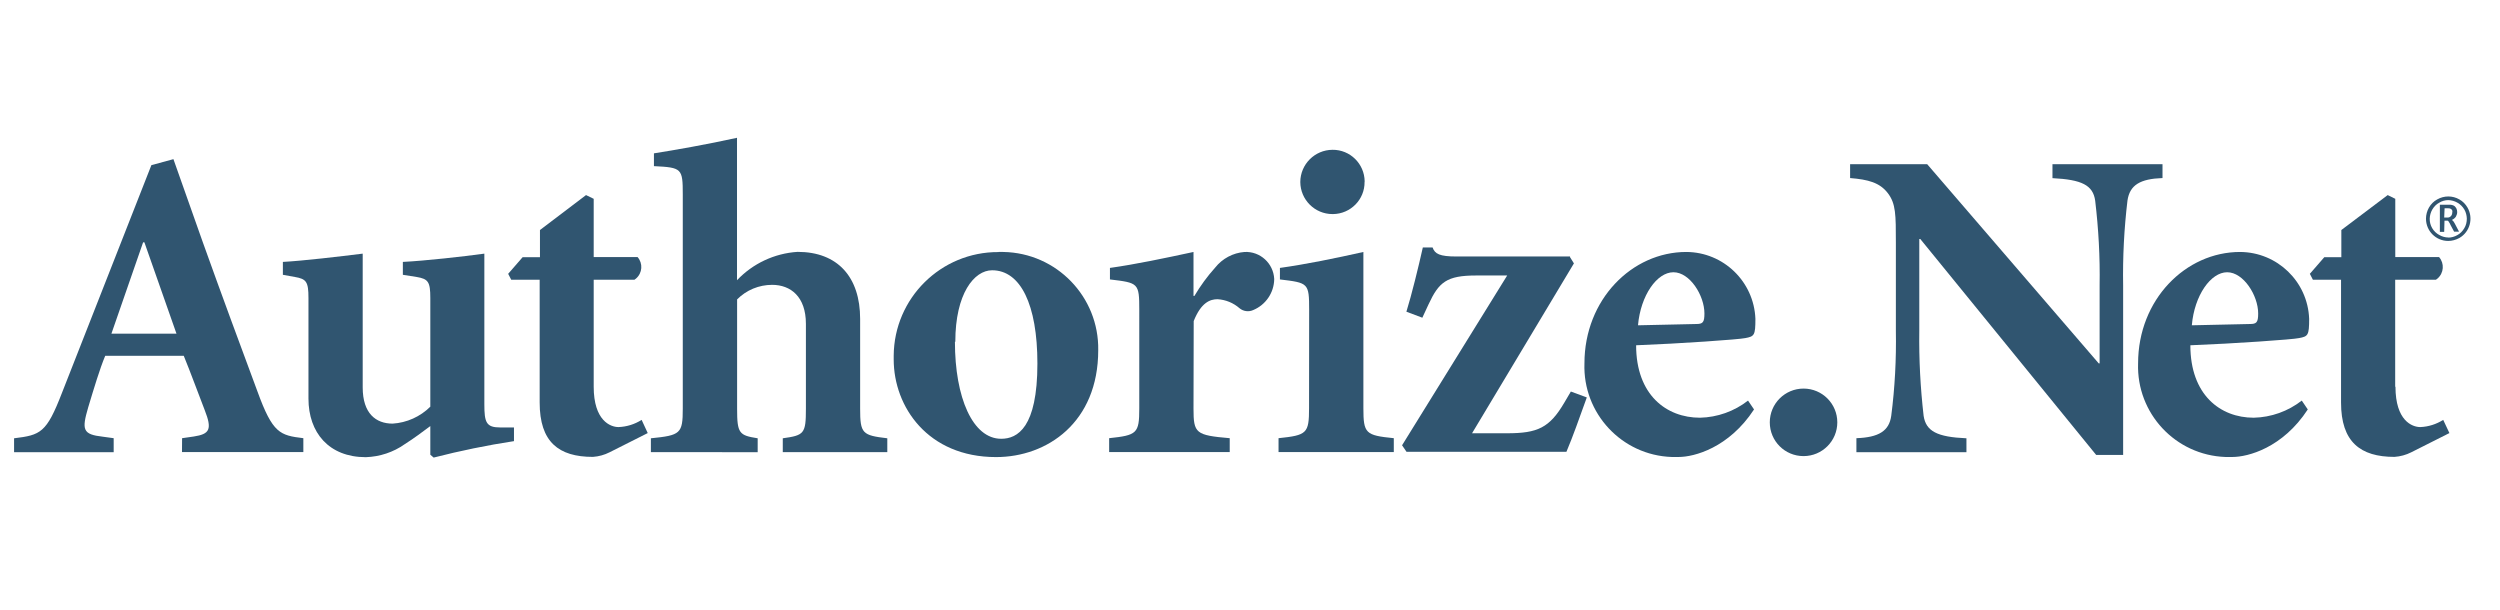
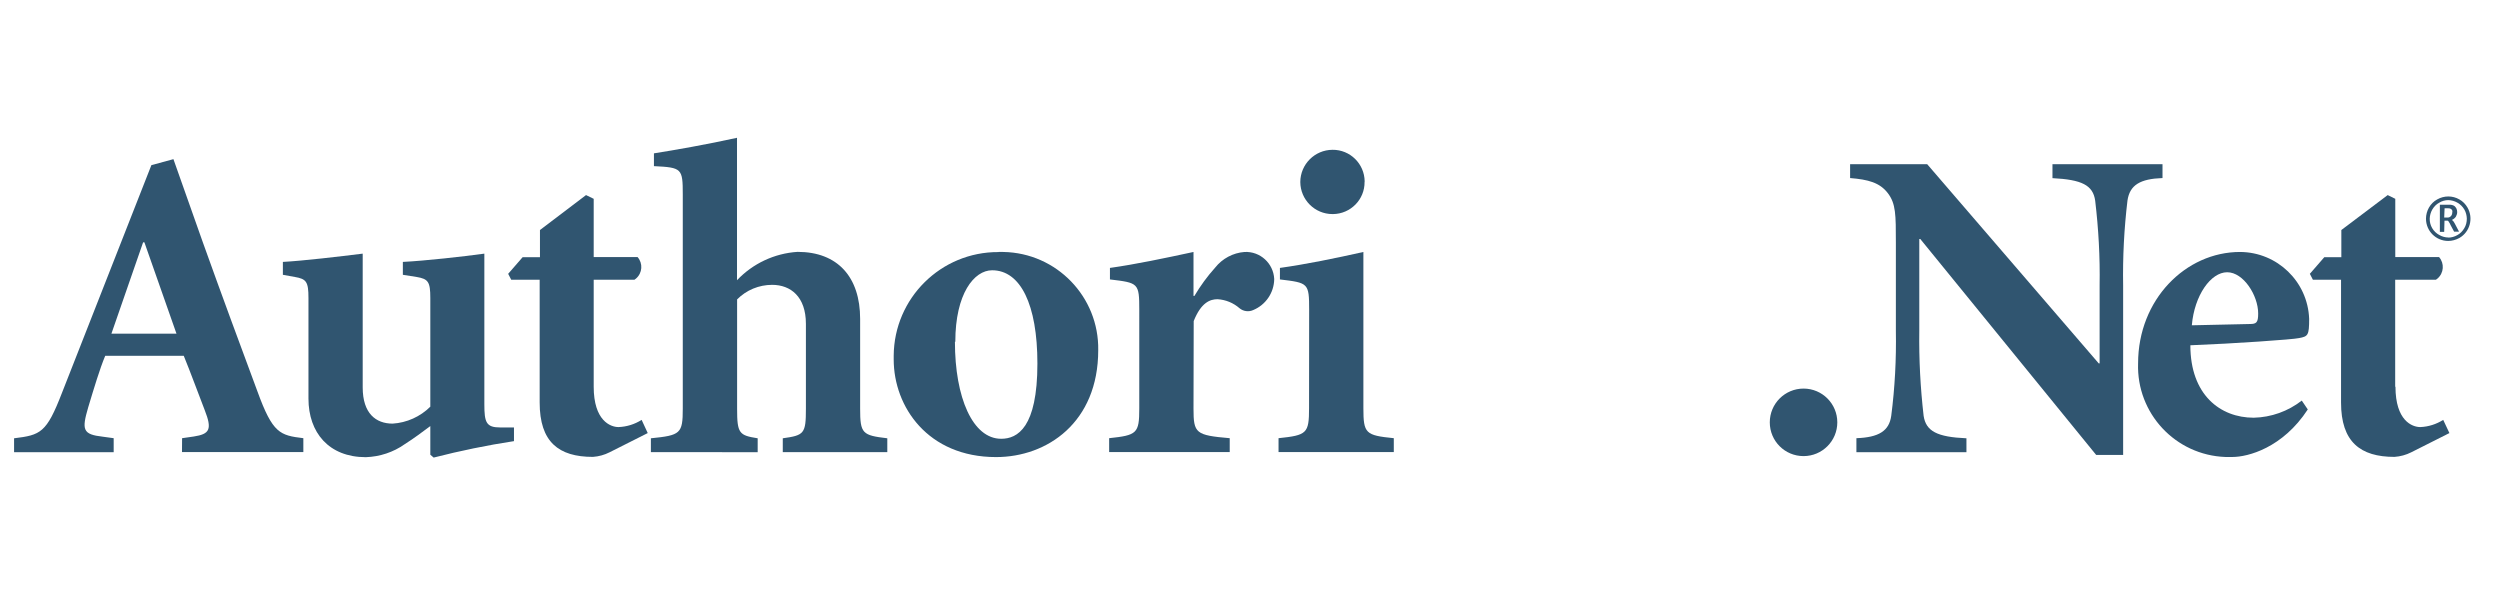
<svg xmlns="http://www.w3.org/2000/svg" version="1.1" id="Layer_1" x="0px" y="0px" viewBox="0 0 254 62" style="enable-background:new 0 0 254 62;" xml:space="preserve">
  <style type="text/css">
	.st0{display:none;}
	.st1{display:inline;fill:#009247;}
	.st2{fill:#305570;}
</style>
  <g class="st0">
    <rect class="st1" width="254" height="62" />
  </g>
  <title>ANET-Logo-White</title>
  <g>
    <path class="st2" d="M14.54,24.62h0.13l3.26,9.28h-6.61L14.54,24.62 M18.49,45.93h12.33v-1.41c-2.38-0.29-3.11-0.48-4.66-4.74   c-1.71-4.6-3.68-9.93-5.58-15.24l-2.96-8.37l-2.24,0.61L6.29,39.93c-1.57,4.06-2.16,4.27-4.86,4.6v1.41h10.12v-1.42l-1.09-0.15   c-2.08-0.23-2.16-0.71-1.5-2.98c0.59-1.95,1.18-3.93,1.73-5.24h7.98c0.68,1.65,1.54,4.01,2.13,5.52c0.76,1.94,0.53,2.43-1.12,2.68   l-1.18,0.17L18.49,45.93z" />
    <path class="st2" d="M43.72,30.27c0-1.65-0.22-1.93-1.39-2.13l-1.4-0.22v-1.31c2.25-0.11,6.17-0.55,8.28-0.84v15.3   c0,1.84,0.18,2.36,1.61,2.36h1.4v1.39c-2.75,0.42-5.47,0.98-8.16,1.67l-0.34-0.29v-2.91c-0.85,0.63-1.61,1.21-2.6,1.84   c-1.16,0.82-2.53,1.27-3.95,1.32c-3.76,0-5.83-2.5-5.83-5.95V30.27c0-1.65-0.22-1.93-1.38-2.13l-1.22-0.22v-1.31   c2.07-0.11,5.76-0.55,8.11-0.84v13.59c0,2.65,1.34,3.68,3.04,3.68c1.44-0.09,2.8-0.7,3.83-1.72L43.72,30.27" />
    <path class="st2" d="M60.32,39.29c0,3.45,1.7,4.1,2.52,4.1c0.83-0.03,1.64-0.28,2.35-0.73l0.62,1.34l-3.87,1.95   c-0.53,0.27-1.11,0.43-1.7,0.47c-3.48,0-5.41-1.51-5.41-5.52V28.42h-2.89l-0.31-0.6l1.47-1.69h1.76v-2.76l4.68-3.55l0.78,0.38v5.92   h4.46c0.56,0.64,0.49,1.62-0.16,2.18c-0.05,0.04-0.1,0.08-0.16,0.12h-4.14V39.29" />
    <path class="st2" d="M74.88,28.47c1.61-1.7,3.81-2.73,6.15-2.88c4.09,0,6.36,2.57,6.36,6.81v9.13c0,2.52,0.22,2.7,2.76,3v1.41   H79.53v-1.41c2.18-0.3,2.35-0.47,2.35-3V32.9c0-2.76-1.55-3.96-3.43-3.96c-1.34,0-2.62,0.53-3.56,1.48v11.11   c0,2.52,0.21,2.7,2.09,3v1.41H66.13v-1.41c3.01-0.3,3.24-0.47,3.24-3V19.78c0-2.67-0.08-2.76-2.93-2.9v-1.3   c2-0.31,5.46-0.92,8.44-1.58L74.88,28.47" />
    <path class="st2" d="M97.06,34.72c0-4.88,1.91-7.26,3.74-7.26c2.88,0,4.6,3.47,4.6,9.48c0,6.51-2.02,7.64-3.68,7.64   c-2.9,0-4.7-4.19-4.7-9.85 M101.45,25.61c-5.85-0.03-10.61,4.68-10.65,10.53c0,0.13,0,0.25,0,0.38c0,4.81,3.47,9.92,10.4,9.92   c5.19,0,10.38-3.52,10.38-10.86c0.09-5.42-4.23-9.89-9.65-9.98c-0.16,0-0.31,0-0.47,0" />
    <path class="st2" d="M121.26,41.52c0,2.51,0.22,2.7,3.68,3v1.41h-12.25v-1.41c2.82-0.3,3.06-0.48,3.06-3V31.5   c0-2.76-0.08-2.76-2.98-3.11v-1.17c2.63-0.37,5.52-0.98,8.49-1.62v4.47h0.09c0.61-1.03,1.31-1.99,2.11-2.88   c0.73-0.92,1.81-1.5,2.98-1.59c1.59-0.08,2.94,1.15,3.02,2.74c0,0.01,0,0.02,0,0.02c-0.02,1.38-0.86,2.61-2.13,3.14   c-0.46,0.21-1,0.14-1.39-0.18c-0.63-0.55-1.41-0.87-2.24-0.92c-0.76,0-1.67,0.34-2.42,2.22L121.26,41.52" />
    <path class="st2" d="M133.01,31.5c0-2.76-0.08-2.76-2.97-3.11v-1.17c2.65-0.37,5.63-0.98,8.48-1.62v15.87   c0,2.58,0.22,2.76,3.09,3.05v1.41H129.9v-1.41c2.88-0.3,3.1-0.48,3.1-3.05L133.01,31.5 M138.64,18.49c0.02,1.78-1.42,3.24-3.2,3.26   c-0.02,0-0.04,0-0.06,0c-1.8,0-3.26-1.46-3.27-3.26c0.01-1.8,1.47-3.26,3.27-3.27c1.79-0.02,3.25,1.42,3.27,3.21   C138.64,18.45,138.64,18.47,138.64,18.49" />
-     <path class="st2" d="M159.51,26.12l0.4,0.64l-10.35,17.26h3.57c3.1,0,4.31-0.56,5.81-3.12l0.66-1.12l1.62,0.6   c-0.81,2.24-1.39,3.91-2.07,5.52H142.9l-0.45-0.66l10.68-17.25h-3.17c-2.98,0-3.77,0.68-4.81,2.91l-0.64,1.38l-1.62-0.61   c0.53-1.7,1.24-4.6,1.67-6.53h0.99c0.23,0.66,0.72,0.92,2.43,0.92h11.54" />
-     <path class="st2" d="M166.42,33.05c0.27-3.05,1.93-5.39,3.6-5.39c1.67,0,3.15,2.36,3.15,4.19c0,0.92-0.17,1.07-0.85,1.07   L166.42,33.05 M177.6,40.7c-1.4,1.09-3.11,1.7-4.88,1.74c-3.43,0-6.49-2.33-6.49-7.36c4.47-0.17,10.47-0.59,11.09-0.73   c0.92-0.17,1.03-0.28,1.03-1.96c-0.15-3.78-3.24-6.77-7.02-6.79c-5.52,0-10.35,4.83-10.35,11.32c-0.18,5.08,3.8,9.34,8.87,9.51   c0.23,0.01,0.47,0.01,0.7,0c1.57,0,5.1-0.92,7.66-4.83L177.6,40.7z" />
    <path class="st2" d="M179.81,42.91c0-1.9,1.54-3.43,3.43-3.43c1.9,0,3.43,1.54,3.43,3.43l0,0c0,1.9-1.54,3.43-3.43,3.43   C181.34,46.34,179.81,44.81,179.81,42.91" />
    <path class="st2" d="M215.73,46.22h-2.76L195.1,24.28H195v9.33c-0.04,2.89,0.11,5.77,0.44,8.64c0.24,1.56,1.36,2.15,4.35,2.28v1.41   h-11.18v-1.42c2.25-0.08,3.33-0.72,3.54-2.28c0.37-2.86,0.52-5.75,0.47-8.64v-8.93c0-2.87,0-3.98-0.82-5.05s-1.99-1.38-3.83-1.53   v-1.41h7.83l17.43,20.24h0.09v-7.91c0.05-2.88-0.11-5.76-0.45-8.62c-0.22-1.58-1.36-2.14-4.34-2.29v-1.42h11.18v1.41   c-2.26,0.08-3.33,0.7-3.56,2.29c-0.34,2.86-0.49,5.74-0.44,8.62v17.21" />
    <path class="st2" d="M222.69,33.05c0.26-3.05,1.93-5.39,3.59-5.39s3.15,2.36,3.15,4.19c0,0.92-0.17,1.07-0.86,1.07L222.69,33.05    M233.86,40.7c-1.4,1.09-3.11,1.7-4.88,1.74c-3.41,0-6.44-2.33-6.44-7.36c4.45-0.17,10.45-0.59,11.04-0.73   c0.92-0.17,1.03-0.28,1.03-1.96c-0.14-3.78-3.24-6.77-7.02-6.79c-5.52,0-10.36,4.83-10.36,11.32c-0.17,5.08,3.8,9.33,8.88,9.51   c0.23,0.01,0.47,0.01,0.7,0c1.58,0,5.11-0.92,7.66-4.83L233.86,40.7z" />
    <path class="st2" d="M243.38,39.29c0,3.45,1.69,4.1,2.52,4.1c0.83-0.03,1.63-0.29,2.33-0.73l0.63,1.34l-3.87,1.95   c-0.53,0.27-1.12,0.43-1.71,0.47c-3.46,0-5.43-1.51-5.43-5.52V28.42h-2.86l-0.31-0.6l1.47-1.69h1.73v-2.76l4.71-3.55l0.77,0.38   v5.92h4.45c0.56,0.64,0.49,1.62-0.16,2.18c-0.05,0.04-0.1,0.08-0.16,0.12h-4.14v10.87" />
    <path class="st2" d="M248.74,24.48c-1.25,0-2.26-1.01-2.26-2.26c0-0.4,0.11-0.79,0.3-1.13c0.2-0.35,0.49-0.64,0.84-0.83   c0.7-0.4,1.56-0.4,2.25,0c0.35,0.19,0.63,0.48,0.83,0.83c0.62,1.08,0.25,2.47-0.83,3.09C249.52,24.37,249.13,24.48,248.74,24.48    M248.74,24.14c0.32,0,0.64-0.09,0.92-0.25c0.3-0.16,0.54-0.41,0.71-0.7c0.18-0.29,0.26-0.63,0.26-0.98   c-0.01-0.32-0.09-0.64-0.25-0.92c-0.17-0.29-0.41-0.53-0.71-0.7c-0.28-0.16-0.6-0.25-0.92-0.26c-0.32,0-0.64,0.09-0.92,0.26   c-0.3,0.16-0.54,0.41-0.71,0.7c-0.16,0.28-0.25,0.6-0.26,0.92c-0.02,0.69,0.36,1.34,0.98,1.67c0.28,0.16,0.6,0.25,0.92,0.25    M248.33,23.56h-0.44V20.8h0.92c0.17-0.01,0.34,0.02,0.49,0.09c0.11,0.06,0.2,0.16,0.26,0.27c0.06,0.12,0.09,0.25,0.09,0.39   c0,0.16-0.05,0.32-0.13,0.46c-0.1,0.15-0.24,0.26-0.4,0.33c0.13,0.11,0.23,0.24,0.3,0.4l0.42,0.8h-0.5l-0.36-0.67l-0.08-0.17   c-0.1-0.18-0.17-0.28-0.22-0.28h-0.32L248.33,23.56z M248.33,22.1h0.29c0.16,0.02,0.31-0.04,0.41-0.16   c0.08-0.1,0.12-0.22,0.12-0.35c0.02-0.07,0.02-0.14,0-0.21c-0.03-0.06-0.08-0.12-0.14-0.16c-0.1-0.05-0.21-0.07-0.32-0.06h-0.32   L248.33,22.1z" />
  </g>
</svg>